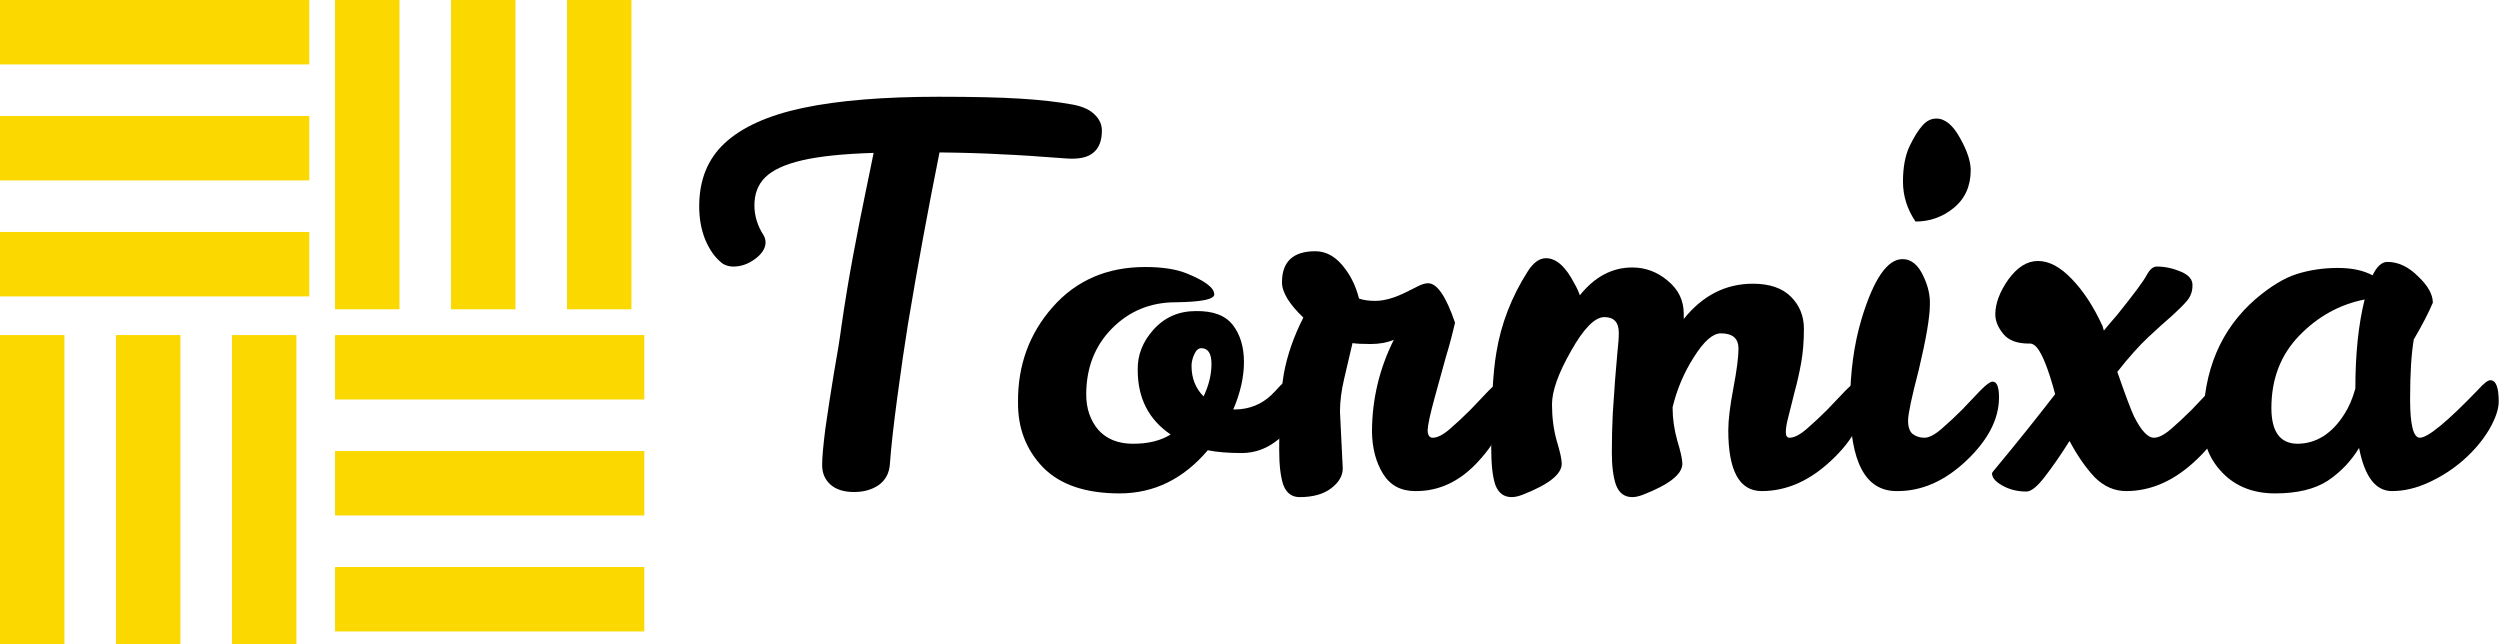
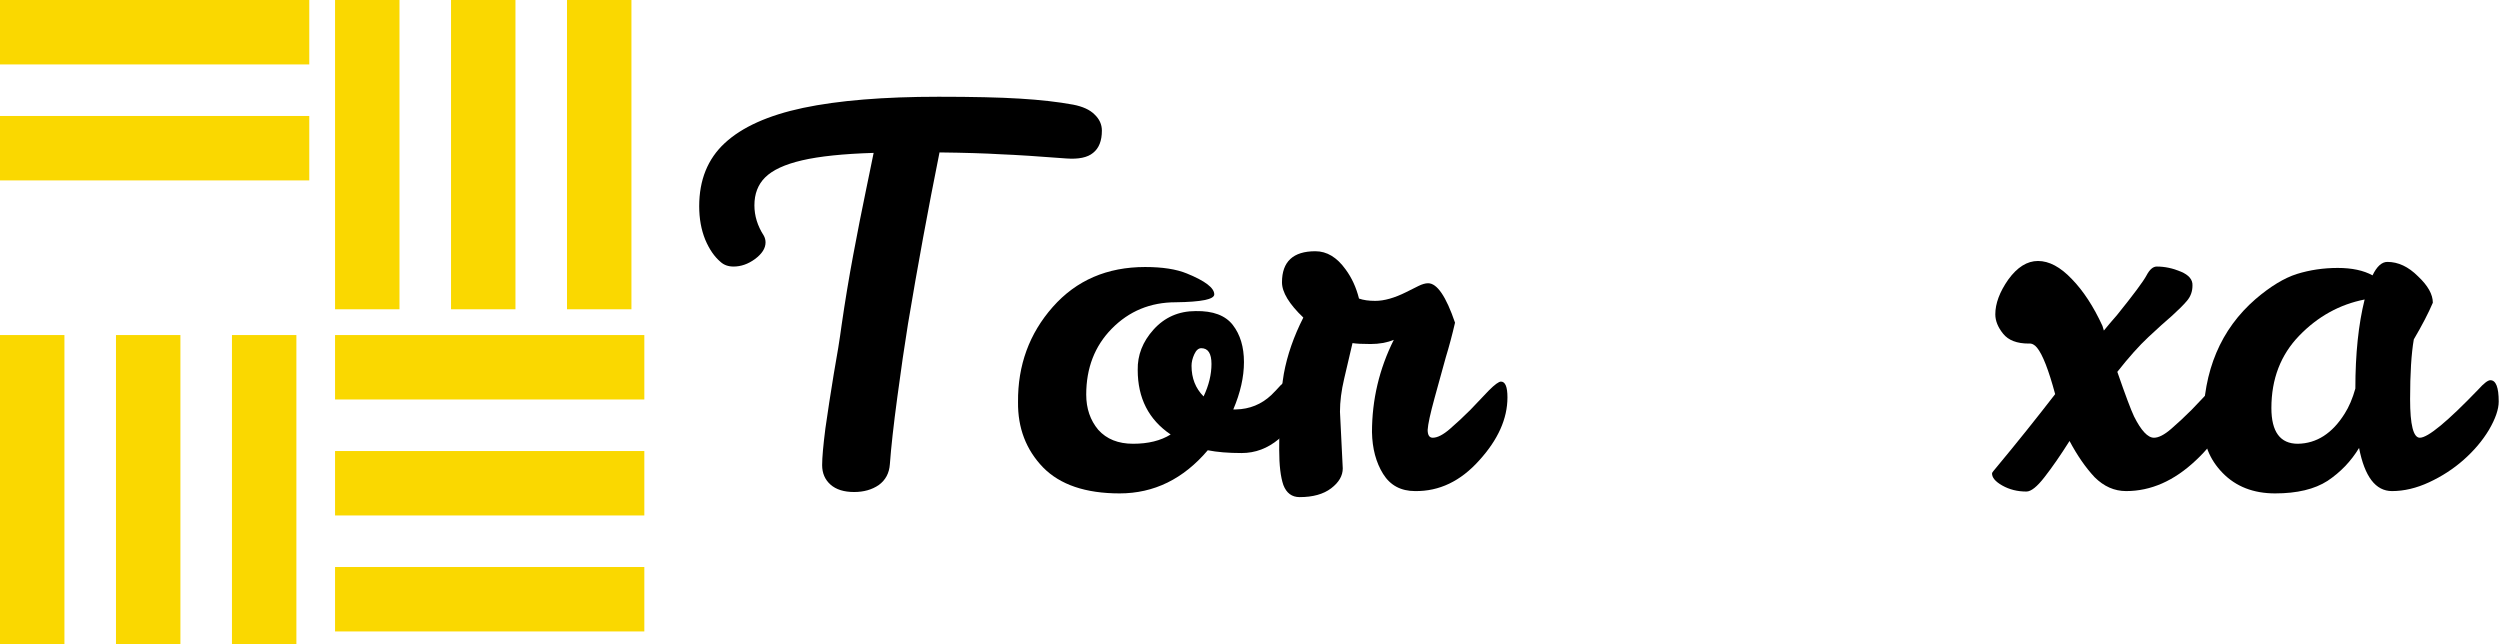
<svg xmlns="http://www.w3.org/2000/svg" width="194" height="50" viewBox="0 0 194 50" fill="none">
  <line y1="2.5" x2="24" y2="2.5" stroke="#FAD800" stroke-width="5" />
  <line y1="11.5" x2="24" y2="11.5" stroke="#FAD800" stroke-width="5" />
-   <line y1="20.5" x2="24" y2="20.5" stroke="#FAD800" stroke-width="5" />
  <line x1="26" y1="28.5" x2="50" y2="28.5" stroke="#FAD800" stroke-width="5" />
  <line x1="26" y1="37.5" x2="50" y2="37.5" stroke="#FAD800" stroke-width="5" />
  <line x1="26" y1="46.5" x2="50" y2="46.5" stroke="#FAD800" stroke-width="5" />
  <line x1="28.5" y1="24" x2="28.5" stroke="#FAD800" stroke-width="5" />
  <line x1="37.5" y1="24" x2="37.5" stroke="#FAD800" stroke-width="5" />
  <line x1="46.5" y1="24" x2="46.5" stroke="#FAD800" stroke-width="5" />
  <line x1="2.5" y1="50" x2="2.5" y2="26" stroke="#FAD800" stroke-width="5" />
  <line x1="11.5" y1="50" x2="11.5" y2="26" stroke="#FAD800" stroke-width="5" />
  <line x1="20.5" y1="50" x2="20.5" y2="26" stroke="#FAD800" stroke-width="5" />
  <path d="M83.274 8.12C84.018 8.264 84.57 8.516 84.93 8.876C85.314 9.236 85.506 9.656 85.506 10.136C85.506 10.928 85.278 11.504 84.822 11.864C84.39 12.224 83.694 12.368 82.734 12.296C80.574 12.128 78.882 12.02 77.658 11.972C76.458 11.9 74.874 11.852 72.906 11.828C72.018 16.244 71.202 20.684 70.458 25.148C70.194 26.78 69.918 28.676 69.63 30.836C69.342 32.972 69.15 34.7 69.054 36.02C69.006 36.716 68.718 37.256 68.19 37.64C67.662 38 67.026 38.18 66.282 38.18C65.49 38.18 64.878 37.988 64.446 37.604C64.014 37.22 63.798 36.716 63.798 36.092C63.798 35.516 63.882 34.568 64.05 33.248C64.242 31.904 64.458 30.5 64.698 29.036C64.962 27.572 65.166 26.3 65.31 25.22C65.574 23.396 65.874 21.584 66.21 19.784C66.546 17.984 66.882 16.28 67.218 14.672C67.29 14.312 67.374 13.904 67.47 13.448C67.566 12.968 67.674 12.44 67.794 11.864C65.442 11.936 63.594 12.128 62.25 12.44C60.906 12.752 59.946 13.196 59.37 13.772C58.818 14.324 58.542 15.044 58.542 15.932C58.542 16.748 58.782 17.528 59.262 18.272C59.358 18.44 59.406 18.62 59.406 18.812C59.406 19.268 59.13 19.7 58.578 20.108C58.05 20.492 57.498 20.684 56.922 20.684C56.514 20.684 56.178 20.564 55.914 20.324C55.434 19.916 55.038 19.34 54.726 18.596C54.414 17.828 54.258 16.964 54.258 16.004C54.258 13.964 54.918 12.332 56.238 11.108C57.582 9.86 59.61 8.948 62.322 8.372C65.058 7.796 68.562 7.508 72.834 7.508C75.474 7.508 77.574 7.556 79.134 7.652C80.718 7.748 82.098 7.904 83.274 8.12Z" fill="black" />
  <path d="M93.723 34.94C91.827 37.172 89.547 38.288 86.883 38.288C84.243 38.288 82.263 37.616 80.943 36.272C79.623 34.904 78.975 33.212 78.999 31.196C78.975 28.34 79.875 25.88 81.699 23.816C83.523 21.752 85.911 20.72 88.863 20.72C90.207 20.72 91.287 20.888 92.103 21.224C93.519 21.8 94.227 22.34 94.227 22.844C94.227 23.228 93.231 23.432 91.239 23.456C89.271 23.456 87.615 24.14 86.271 25.508C84.951 26.852 84.291 28.556 84.291 30.62C84.291 31.7 84.603 32.612 85.227 33.356C85.875 34.076 86.775 34.436 87.927 34.436C89.103 34.436 90.075 34.196 90.843 33.716C89.139 32.564 88.287 30.896 88.287 28.712C88.263 27.56 88.671 26.516 89.511 25.58C90.375 24.62 91.467 24.14 92.787 24.14C94.131 24.116 95.091 24.476 95.667 25.22C96.243 25.964 96.531 26.924 96.531 28.1C96.531 29.252 96.255 30.476 95.703 31.772H95.919C96.975 31.748 97.887 31.376 98.655 30.656C98.943 30.368 99.183 30.116 99.375 29.9C99.591 29.684 99.807 29.576 100.023 29.576C100.359 29.576 100.527 29.972 100.527 30.764C100.527 32.228 100.095 33.332 99.231 34.076C98.367 34.796 97.407 35.156 96.351 35.156C95.319 35.156 94.443 35.084 93.723 34.94ZM93.399 30.764C93.807 29.9 94.011 29.06 94.011 28.244C94.011 27.428 93.747 27.02 93.219 27.02C93.003 27.02 92.823 27.176 92.679 27.488C92.535 27.8 92.463 28.1 92.463 28.388C92.463 29.348 92.775 30.14 93.399 30.764Z" fill="black" />
  <path d="M103.982 31.952L104.198 36.344C104.198 36.92 103.898 37.436 103.298 37.892C102.698 38.348 101.882 38.576 100.85 38.576C100.25 38.576 99.83 38.264 99.59 37.64C99.374 37.016 99.266 36.104 99.266 34.904C99.266 32.384 99.386 30.416 99.626 29C99.89 27.56 100.394 26.108 101.138 24.644C100.034 23.588 99.482 22.676 99.482 21.908C99.482 20.3 100.346 19.496 102.074 19.496C102.962 19.496 103.742 19.964 104.414 20.9C104.894 21.548 105.242 22.304 105.458 23.168C105.794 23.288 106.214 23.348 106.718 23.348C107.414 23.348 108.218 23.12 109.13 22.664L110.066 22.196C110.354 22.052 110.606 21.98 110.822 21.98C111.518 21.98 112.214 23 112.91 25.04C112.694 25.976 112.454 26.876 112.19 27.74C111.95 28.604 111.662 29.648 111.326 30.872C110.99 32.096 110.81 32.924 110.786 33.356C110.786 33.764 110.918 33.968 111.182 33.968C111.542 33.968 111.986 33.74 112.514 33.284C113.042 32.828 113.57 32.336 114.098 31.808C114.626 31.256 115.106 30.752 115.538 30.296C115.994 29.84 116.306 29.612 116.474 29.612C116.81 29.612 116.978 30.02 116.978 30.836C116.978 32.492 116.246 34.124 114.782 35.732C113.342 37.34 111.686 38.132 109.814 38.108C108.71 38.108 107.882 37.664 107.33 36.776C106.778 35.888 106.49 34.808 106.466 33.536C106.466 31.016 107.03 28.628 108.158 26.372C107.63 26.588 107.03 26.696 106.358 26.696C105.71 26.696 105.242 26.672 104.954 26.624C104.738 27.536 104.522 28.46 104.306 29.396C104.09 30.308 103.982 31.16 103.982 31.952Z" fill="black" />
-   <path d="M134.907 27.056C134.907 26.264 134.451 25.868 133.539 25.868C132.915 25.868 132.219 26.48 131.451 27.704C130.683 28.904 130.131 30.2 129.795 31.592V31.664C129.795 32.48 129.915 33.32 130.155 34.184C130.419 35.048 130.551 35.648 130.551 35.984C130.551 36.8 129.531 37.604 127.491 38.396C127.179 38.516 126.903 38.576 126.663 38.576C126.063 38.576 125.643 38.264 125.403 37.64C125.187 37.016 125.079 36.176 125.079 35.12C125.079 34.04 125.103 33.032 125.151 32.096C125.223 31.136 125.283 30.26 125.331 29.468C125.403 28.652 125.463 27.944 125.511 27.344C125.583 26.72 125.619 26.216 125.619 25.832C125.619 25.016 125.247 24.608 124.503 24.608C123.759 24.608 122.895 25.484 121.911 27.236C120.927 28.964 120.435 30.344 120.435 31.376C120.435 32.384 120.555 33.32 120.795 34.184C121.059 35.048 121.191 35.648 121.191 35.984C121.191 36.8 120.171 37.604 118.131 38.396C117.819 38.516 117.543 38.576 117.303 38.576C116.703 38.576 116.283 38.264 116.043 37.64C115.827 37.016 115.719 36.056 115.719 34.76C115.719 31.352 115.851 28.892 116.115 27.38C116.475 25.148 117.291 23.036 118.563 21.044C118.995 20.372 119.463 20.036 119.967 20.036C120.759 20.036 121.491 20.684 122.163 21.98C122.355 22.316 122.499 22.628 122.595 22.916C123.747 21.476 125.103 20.756 126.663 20.756C127.695 20.756 128.619 21.104 129.435 21.8C130.251 22.472 130.659 23.324 130.659 24.356V24.752C132.123 22.928 133.911 22.016 136.023 22.016C137.319 22.016 138.303 22.352 138.975 23.024C139.647 23.696 139.983 24.524 139.983 25.508C139.983 26.492 139.911 27.38 139.767 28.172C139.623 28.964 139.455 29.708 139.263 30.404C139.095 31.1 138.939 31.724 138.795 32.276C138.651 32.804 138.579 33.224 138.579 33.536C138.579 33.824 138.675 33.968 138.867 33.968C139.227 33.968 139.671 33.74 140.199 33.284C140.727 32.828 141.255 32.336 141.783 31.808C142.311 31.256 142.791 30.752 143.223 30.296C143.679 29.84 143.991 29.612 144.159 29.612C144.495 29.612 144.663 30.02 144.663 30.836C144.663 32.516 143.811 34.148 142.107 35.732C140.427 37.316 138.627 38.108 136.707 38.108C134.979 38.108 134.115 36.536 134.115 33.392C134.115 32.6 134.247 31.508 134.511 30.116C134.775 28.724 134.907 27.704 134.907 27.056Z" fill="black" />
-   <path d="M147.167 38.108C144.767 38.108 143.567 35.864 143.567 31.376C143.567 28.928 143.867 26.708 144.467 24.716C145.403 21.644 146.459 20.108 147.635 20.108C148.331 20.108 148.883 20.576 149.291 21.512C149.627 22.232 149.783 22.94 149.759 23.636C149.759 24.596 149.471 26.288 148.895 28.712C148.343 30.824 148.067 32.132 148.067 32.636C148.067 33.14 148.187 33.488 148.427 33.68C148.691 33.872 148.991 33.968 149.327 33.968C149.687 33.968 150.131 33.74 150.659 33.284C151.187 32.828 151.715 32.336 152.243 31.808C152.771 31.256 153.251 30.752 153.683 30.296C154.139 29.84 154.451 29.612 154.619 29.612C154.955 29.612 155.123 30.02 155.123 30.836C155.123 32.516 154.271 34.16 152.567 35.768C150.887 37.352 149.087 38.132 147.167 38.108ZM148.643 17.192C147.995 16.232 147.671 15.2 147.671 14.096C147.671 12.992 147.839 12.08 148.175 11.36C148.535 10.616 148.871 10.076 149.183 9.74C149.495 9.38 149.855 9.2 150.263 9.2C150.935 9.2 151.547 9.704 152.099 10.712C152.651 11.696 152.927 12.524 152.927 13.196C152.927 14.444 152.483 15.428 151.595 16.148C150.731 16.844 149.747 17.192 148.643 17.192Z" fill="black" />
  <path d="M160.596 34.22C159.9 35.324 159.252 36.26 158.652 37.028C158.076 37.772 157.608 38.144 157.248 38.144C156.552 38.144 155.928 37.988 155.376 37.676C154.824 37.364 154.56 37.04 154.584 36.704C154.584 36.68 154.716 36.512 154.98 36.2C156.516 34.352 158.016 32.48 159.48 30.584C158.976 28.712 158.508 27.512 158.076 26.984C157.884 26.744 157.668 26.636 157.428 26.66C156.516 26.66 155.856 26.408 155.448 25.904C155.04 25.4 154.836 24.896 154.836 24.392C154.836 23.552 155.172 22.652 155.844 21.692C156.54 20.732 157.308 20.252 158.148 20.252C159.012 20.252 159.888 20.72 160.776 21.656C161.664 22.568 162.456 23.78 163.152 25.292L163.26 25.652C163.572 25.268 163.908 24.872 164.268 24.464C165.564 22.856 166.332 21.824 166.572 21.368C166.812 20.912 167.076 20.684 167.364 20.684C167.988 20.684 168.612 20.816 169.236 21.08C169.86 21.344 170.16 21.704 170.136 22.16C170.136 22.616 169.992 23.012 169.704 23.348C169.44 23.66 169.056 24.044 168.552 24.5C168.048 24.932 167.436 25.484 166.716 26.156C165.996 26.828 165.192 27.728 164.304 28.856C164.928 30.656 165.36 31.808 165.6 32.312C166.152 33.416 166.668 33.968 167.148 33.968C167.508 33.968 167.952 33.74 168.48 33.284C169.008 32.828 169.536 32.336 170.064 31.808C170.592 31.256 171.072 30.752 171.504 30.296C171.96 29.84 172.272 29.612 172.44 29.612C172.776 29.612 172.944 30.02 172.944 30.836C172.944 32.516 172.092 34.148 170.388 35.732C168.708 37.316 166.908 38.108 164.988 38.108C164.076 38.108 163.26 37.748 162.54 37.028C161.844 36.284 161.196 35.348 160.596 34.22Z" fill="black" />
  <path d="M193.252 29.504C193.684 29.504 193.9 30.056 193.9 31.16C193.9 31.76 193.648 32.492 193.144 33.356C192.64 34.196 191.98 34.976 191.164 35.696C190.372 36.392 189.484 36.968 188.5 37.424C187.516 37.88 186.556 38.108 185.62 38.108C184.348 38.108 183.496 36.992 183.064 34.76C182.44 35.792 181.624 36.644 180.616 37.316C179.608 37.964 178.252 38.288 176.548 38.288C174.868 38.288 173.512 37.76 172.48 36.704C171.448 35.648 170.944 34.364 170.968 32.852C170.968 28.772 172.324 25.556 175.036 23.204C176.188 22.22 177.256 21.572 178.24 21.26C179.248 20.948 180.304 20.792 181.408 20.792C182.512 20.792 183.412 20.984 184.108 21.368C184.444 20.672 184.828 20.324 185.26 20.324C186.1 20.324 186.892 20.696 187.636 21.44C188.404 22.16 188.788 22.844 188.788 23.492C188.452 24.284 187.96 25.232 187.312 26.336C187.12 27.44 187.024 28.988 187.024 30.98C187.024 32.972 187.276 33.968 187.78 33.968C188.404 33.968 189.916 32.72 192.316 30.224C192.748 29.744 193.06 29.504 193.252 29.504ZM176.26 31.664C176.26 33.512 176.944 34.436 178.312 34.436C179.776 34.412 180.988 33.632 181.948 32.096C182.284 31.568 182.56 30.92 182.776 30.152C182.776 27.464 183.016 25.16 183.496 23.24C181.552 23.624 179.86 24.56 178.42 26.048C176.98 27.536 176.26 29.408 176.26 31.664Z" fill="black" />
</svg>